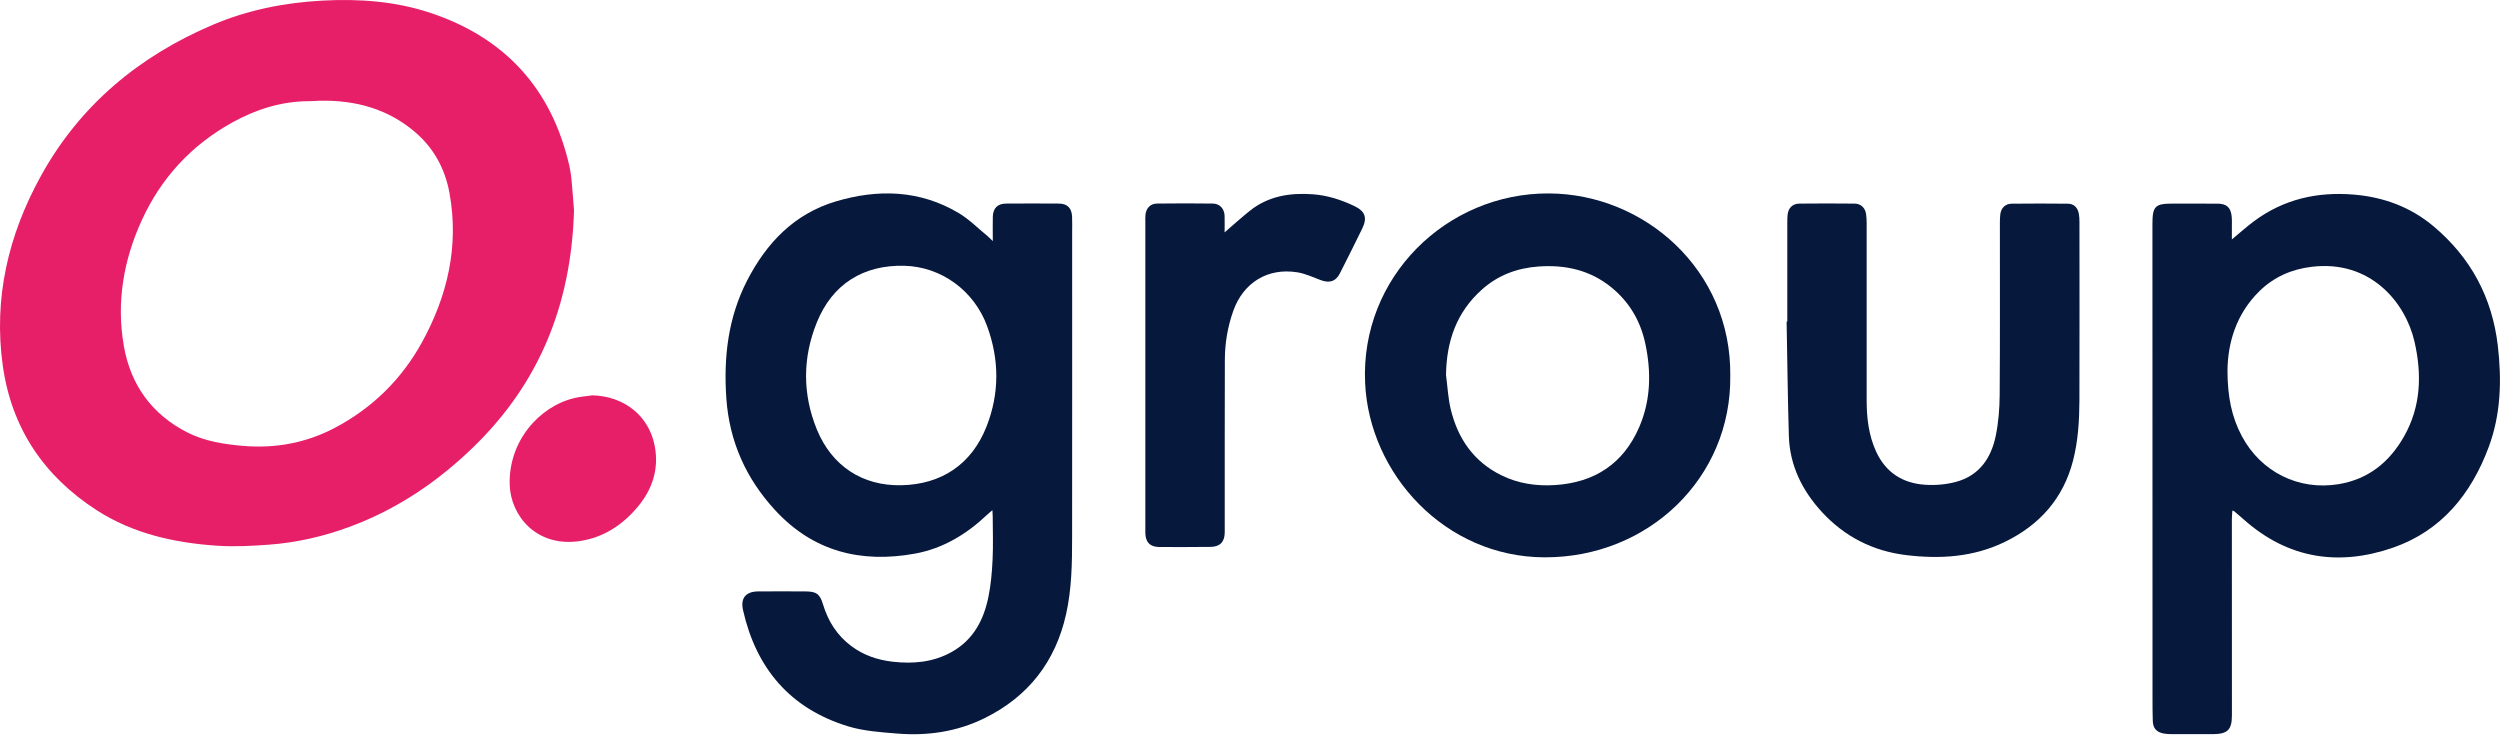
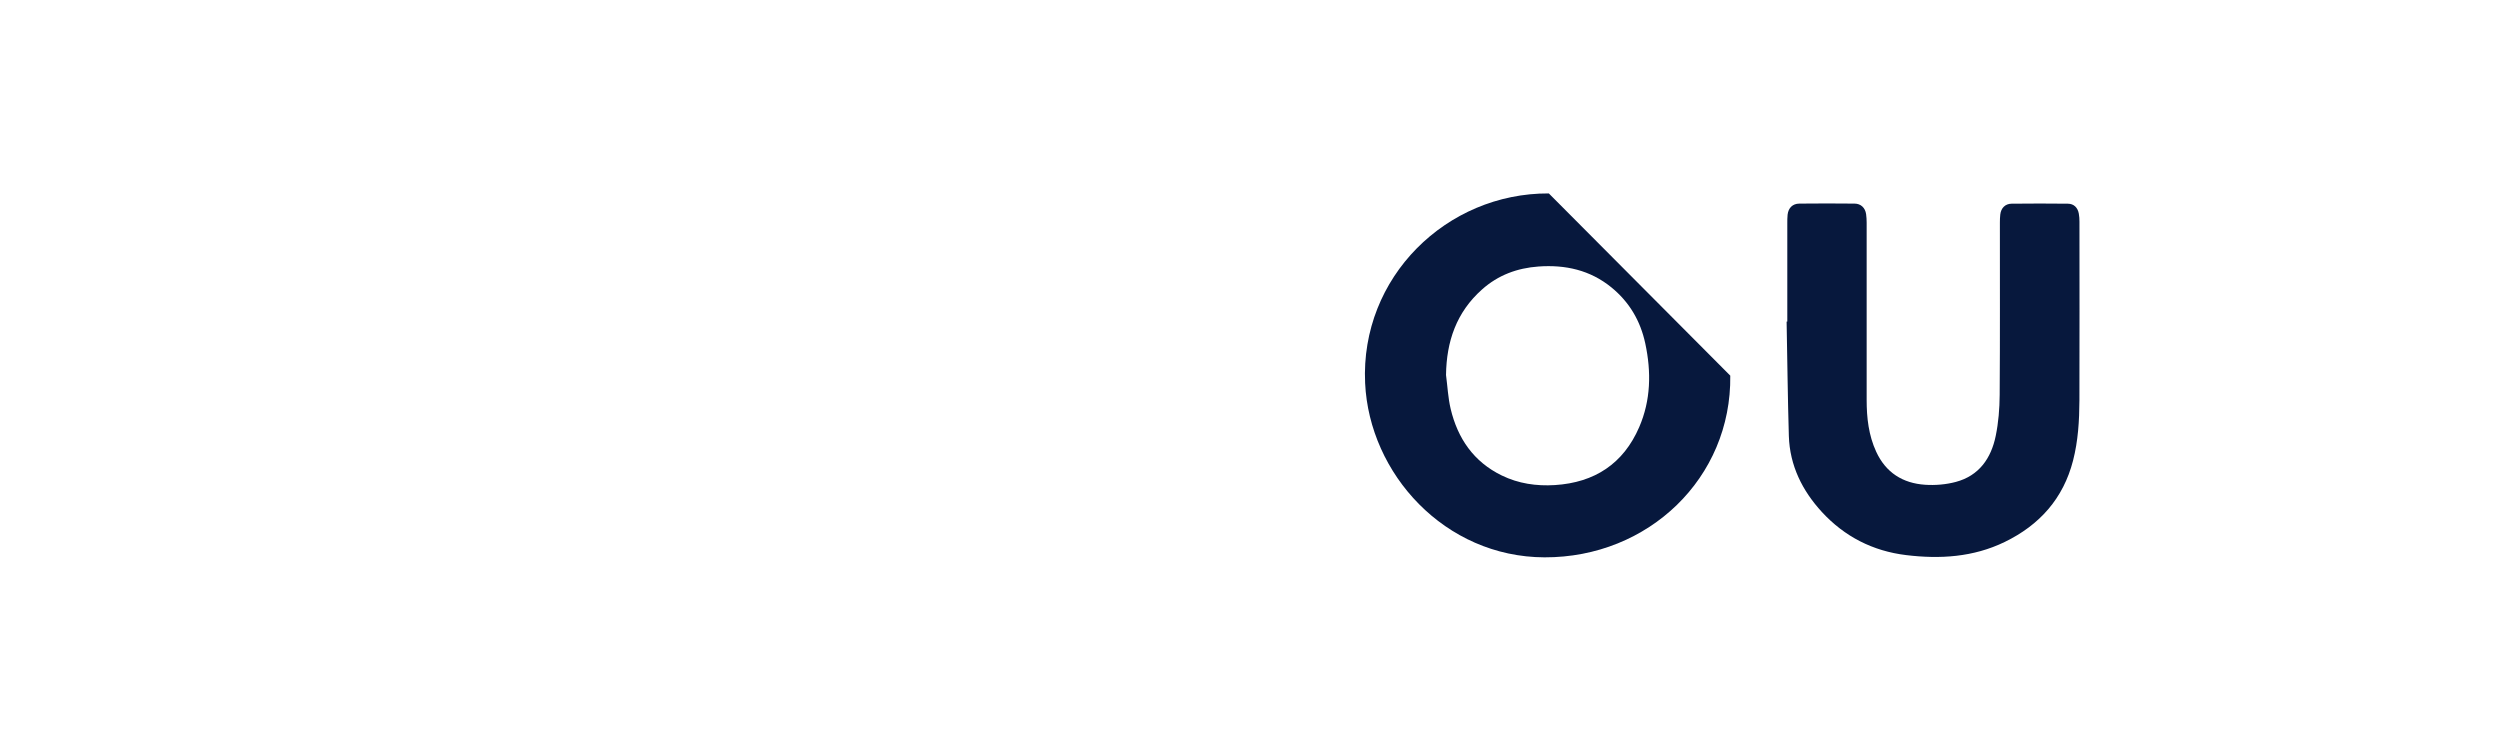
<svg xmlns="http://www.w3.org/2000/svg" width="400" height="118" viewBox="0 0 400 118" fill="none">
  <g clip-path="url(#clip0_1_446)">
-     <path d="M91.841 33.684C91.4 48.739 86.286 61.305 75.748 71.527C70.015 77.095 63.512 81.481 55.984 84.272C51.784 85.833 47.44 86.829 42.978 87.153C40.249 87.352 37.486 87.496 34.763 87.317C27.93 86.857 21.331 85.406 15.474 81.639C7.026 76.188 1.856 68.523 0.447 58.521C-1.065 47.735 1.334 37.609 6.517 28.198C12.766 16.849 22.245 8.971 34.103 3.946C39.672 1.588 45.542 0.42 51.592 0.096C57.442 -0.213 63.223 0.193 68.791 2.035C80.725 5.988 88.204 14.099 91.064 26.391C91.229 27.112 91.359 27.848 91.428 28.59C91.6 30.44 91.731 32.296 91.847 33.677L91.841 33.684ZM51.275 16.107C50.677 16.134 50.072 16.189 49.474 16.189C45.047 16.189 40.957 17.495 37.135 19.613C30.625 23.228 25.799 28.446 22.692 35.224C19.736 41.679 18.588 48.45 19.832 55.462C20.939 61.656 24.356 66.351 30.02 69.211C32.777 70.606 35.808 71.073 38.881 71.342C44.071 71.781 48.979 70.874 53.571 68.454C59.58 65.285 64.268 60.68 67.526 54.747C71.596 47.33 73.459 39.41 71.926 30.934C71.225 27.05 69.444 23.716 66.392 21.118C62.027 17.399 56.892 16.024 51.269 16.113L51.275 16.107Z" fill="#E71F68" />
-     <path d="M158.849 38.586C158.849 37.094 158.821 35.891 158.849 34.695C158.883 33.3 159.612 32.578 160.993 32.571C163.798 32.55 166.61 32.55 169.414 32.571C170.762 32.578 171.463 33.272 171.532 34.633C171.573 35.493 171.545 36.352 171.545 37.211C171.545 53.476 171.559 69.747 171.538 86.012C171.538 90.109 171.477 94.213 170.583 98.228C168.892 105.851 164.54 111.454 157.522 114.911C153.095 117.091 148.358 117.771 143.491 117.365C140.879 117.146 138.191 116.974 135.71 116.217C126.457 113.392 120.985 106.972 118.882 97.609C118.449 95.67 119.349 94.639 121.329 94.625C123.817 94.605 126.313 94.618 128.801 94.625C130.595 94.625 131.166 94.99 131.681 96.695C132.5 99.417 133.936 101.678 136.225 103.383C138.185 104.847 140.419 105.597 142.811 105.872C146.117 106.25 149.335 105.968 152.304 104.297C155.735 102.366 157.398 99.197 158.147 95.505C158.546 93.553 158.718 91.539 158.814 89.545C158.924 87.256 158.842 84.967 158.835 82.671C158.835 82.396 158.807 82.114 158.787 81.626C158.436 81.928 158.202 82.107 157.996 82.307C154.69 85.455 150.888 87.765 146.379 88.583C137.751 90.143 130.114 88.253 124.01 81.619C119.356 76.56 116.696 70.634 116.214 63.732C115.754 57.154 116.496 50.802 119.542 44.883C122.642 38.861 127.089 34.2 133.751 32.221C140.501 30.213 147.176 30.392 153.397 34.09C155.047 35.073 156.436 36.489 157.941 37.72C158.196 37.926 158.422 38.174 158.849 38.579V38.586ZM144.165 77.639C150.668 77.522 155.494 74.257 157.859 68.207C159.935 62.907 159.893 57.511 157.941 52.19C155.831 46.437 150.544 42.669 144.688 42.525C138.15 42.36 133.18 45.44 130.698 51.578C128.402 57.236 128.382 63.045 130.698 68.716C133.111 74.6 138.033 77.756 144.165 77.639Z" fill="#07183D" />
-     <path d="M357.113 38.295C358.357 37.264 359.457 36.274 360.639 35.395C365.389 31.868 370.751 30.651 376.594 31.133C381.386 31.531 385.703 33.126 389.381 36.219C395.313 41.21 398.743 47.576 399.651 55.309C400.297 60.843 400.139 66.322 398.18 71.567C395.382 79.053 390.625 84.938 382.884 87.625C374.182 90.643 366.07 89.399 359.017 83.13C358.501 82.676 357.979 82.229 357.456 81.789C357.415 81.755 357.353 81.755 357.182 81.693C357.154 82.153 357.099 82.593 357.099 83.026C357.099 93.51 357.099 103.993 357.106 114.476C357.106 116.724 356.425 117.446 354.136 117.46C351.875 117.467 349.613 117.46 347.351 117.46C346.98 117.46 346.602 117.432 346.238 117.37C345.048 117.164 344.485 116.539 344.444 115.336C344.402 114.078 344.402 112.813 344.402 111.555C344.402 86.319 344.395 61.091 344.389 35.855C344.389 32.989 344.815 32.569 347.661 32.576C350.039 32.576 352.418 32.576 354.789 32.583C356.274 32.59 356.934 33.195 357.072 34.666C357.127 35.264 357.092 35.869 357.099 36.467C357.099 37.031 357.099 37.594 357.099 38.316L357.113 38.295ZM356.398 59.358C356.412 63.476 357.072 66.748 358.701 69.793C361.76 75.527 367.795 78.51 374.147 77.472C378.952 76.688 382.321 73.925 384.651 69.821C387.36 65.037 387.518 59.901 386.322 54.67C384.871 48.346 379.248 41.554 369.871 42.688C366.668 43.073 363.85 44.304 361.54 46.551C357.759 50.243 356.432 54.904 356.398 59.351V59.358Z" fill="#07183D" />
-     <path d="M276.844 60.103C277.057 76.463 263.755 89.222 247.127 89.174C231.158 89.126 219.093 75.797 218.42 61.299C217.629 44.34 231.46 30.873 247.814 30.949C263.13 31.018 277.037 43.206 276.844 60.103ZM231.364 60.007C231.605 61.814 231.687 63.657 232.106 65.423C233.234 70.16 235.791 73.886 240.273 76.072C242.954 77.378 245.821 77.797 248.783 77.612C255.128 77.213 259.741 74.195 262.271 68.345C264.134 64.042 264.223 59.525 263.247 54.961C262.47 51.331 260.69 48.313 257.809 45.969C254.406 43.206 250.454 42.333 246.157 42.642C242.748 42.889 239.696 44.017 237.118 46.32C233.027 49.963 231.433 54.624 231.364 60.007Z" fill="#07183D" />
+     <path d="M276.844 60.103C277.057 76.463 263.755 89.222 247.127 89.174C231.158 89.126 219.093 75.797 218.42 61.299C217.629 44.34 231.46 30.873 247.814 30.949ZM231.364 60.007C231.605 61.814 231.687 63.657 232.106 65.423C233.234 70.16 235.791 73.886 240.273 76.072C242.954 77.378 245.821 77.797 248.783 77.612C255.128 77.213 259.741 74.195 262.271 68.345C264.134 64.042 264.223 59.525 263.247 54.961C262.47 51.331 260.69 48.313 257.809 45.969C254.406 43.206 250.454 42.333 246.157 42.642C242.748 42.889 239.696 44.017 237.118 46.32C233.027 49.963 231.433 54.624 231.364 60.007Z" fill="#07183D" />
    <path d="M285.968 51.44C285.968 46.202 285.968 40.957 285.968 35.718C285.968 35.258 285.968 34.797 286.016 34.344C286.14 33.271 286.814 32.591 287.879 32.577C290.828 32.542 293.778 32.549 296.727 32.577C297.744 32.584 298.431 33.251 298.576 34.261C298.638 34.715 298.665 35.175 298.665 35.629C298.665 45.081 298.665 54.533 298.665 63.986C298.665 66.838 298.974 69.636 300.191 72.276C301.731 75.624 304.446 77.322 308.014 77.562C309.636 77.672 311.355 77.528 312.929 77.109C316.648 76.119 318.58 73.328 319.315 69.746C319.755 67.608 319.934 65.381 319.948 63.188C320.017 53.997 319.975 44.799 319.982 35.608C319.982 35.182 319.996 34.749 320.044 34.323C320.161 33.299 320.828 32.604 321.845 32.591C324.849 32.556 327.86 32.556 330.864 32.591C331.813 32.597 332.438 33.216 332.61 34.179C332.686 34.598 332.713 35.031 332.713 35.457C332.713 44.992 332.741 54.533 332.707 64.068C332.693 67.306 332.5 70.537 331.689 73.692C330.122 79.776 326.327 84.01 320.745 86.719C315.727 89.152 310.4 89.475 304.976 88.815C299.655 88.169 295.125 85.853 291.509 81.927C288.367 78.511 286.36 74.489 286.216 69.753C286.037 63.656 285.975 57.558 285.858 51.461C285.893 51.461 285.92 51.461 285.955 51.461L285.968 51.44Z" fill="#07183D" />
-     <path d="M195.964 37.155C197.352 35.959 198.624 34.811 199.958 33.739C202.927 31.36 206.406 30.817 210.077 31.085C212.386 31.257 214.559 31.958 216.641 32.941C218.436 33.794 218.814 34.818 217.941 36.605C216.779 38.998 215.576 41.369 214.38 43.741C213.734 45.02 212.751 45.343 211.362 44.834C210.104 44.367 208.86 43.775 207.561 43.569C202.845 42.813 198.947 45.205 197.332 49.722C196.431 52.251 195.984 54.877 195.977 57.551C195.943 66.488 195.964 75.418 195.957 84.354C195.957 84.643 195.964 84.925 195.957 85.214C195.943 86.705 195.187 87.489 193.681 87.503C190.959 87.53 188.244 87.537 185.522 87.523C184.009 87.523 183.26 86.746 183.253 85.227C183.253 82.423 183.253 79.618 183.253 76.806C183.253 63.058 183.253 49.316 183.253 35.568C183.253 35.169 183.233 34.763 183.274 34.364C183.384 33.299 184.064 32.584 185.116 32.57C188.093 32.529 191.069 32.529 194.053 32.57C195.159 32.584 195.895 33.395 195.936 34.516C195.964 35.368 195.936 36.221 195.936 37.148L195.964 37.155Z" fill="#07183D" />
-     <path d="M94.771 63.25C99.844 63.388 103.811 66.488 104.753 71.334C105.467 75.019 104.381 78.319 101.996 81.144C99.542 84.052 96.469 86.052 92.64 86.588C85.766 87.544 81.703 82.471 81.552 77.562C81.339 70.647 86.24 64.996 91.987 63.669C92.901 63.456 93.843 63.388 94.778 63.257L94.771 63.25Z" fill="#E71F68" />
  </g>
  <defs>
    <clipPath id="clip0_1_446">
      <rect width="400" height="117.475" fill="white" />
    </clipPath>
  </defs>
</svg>